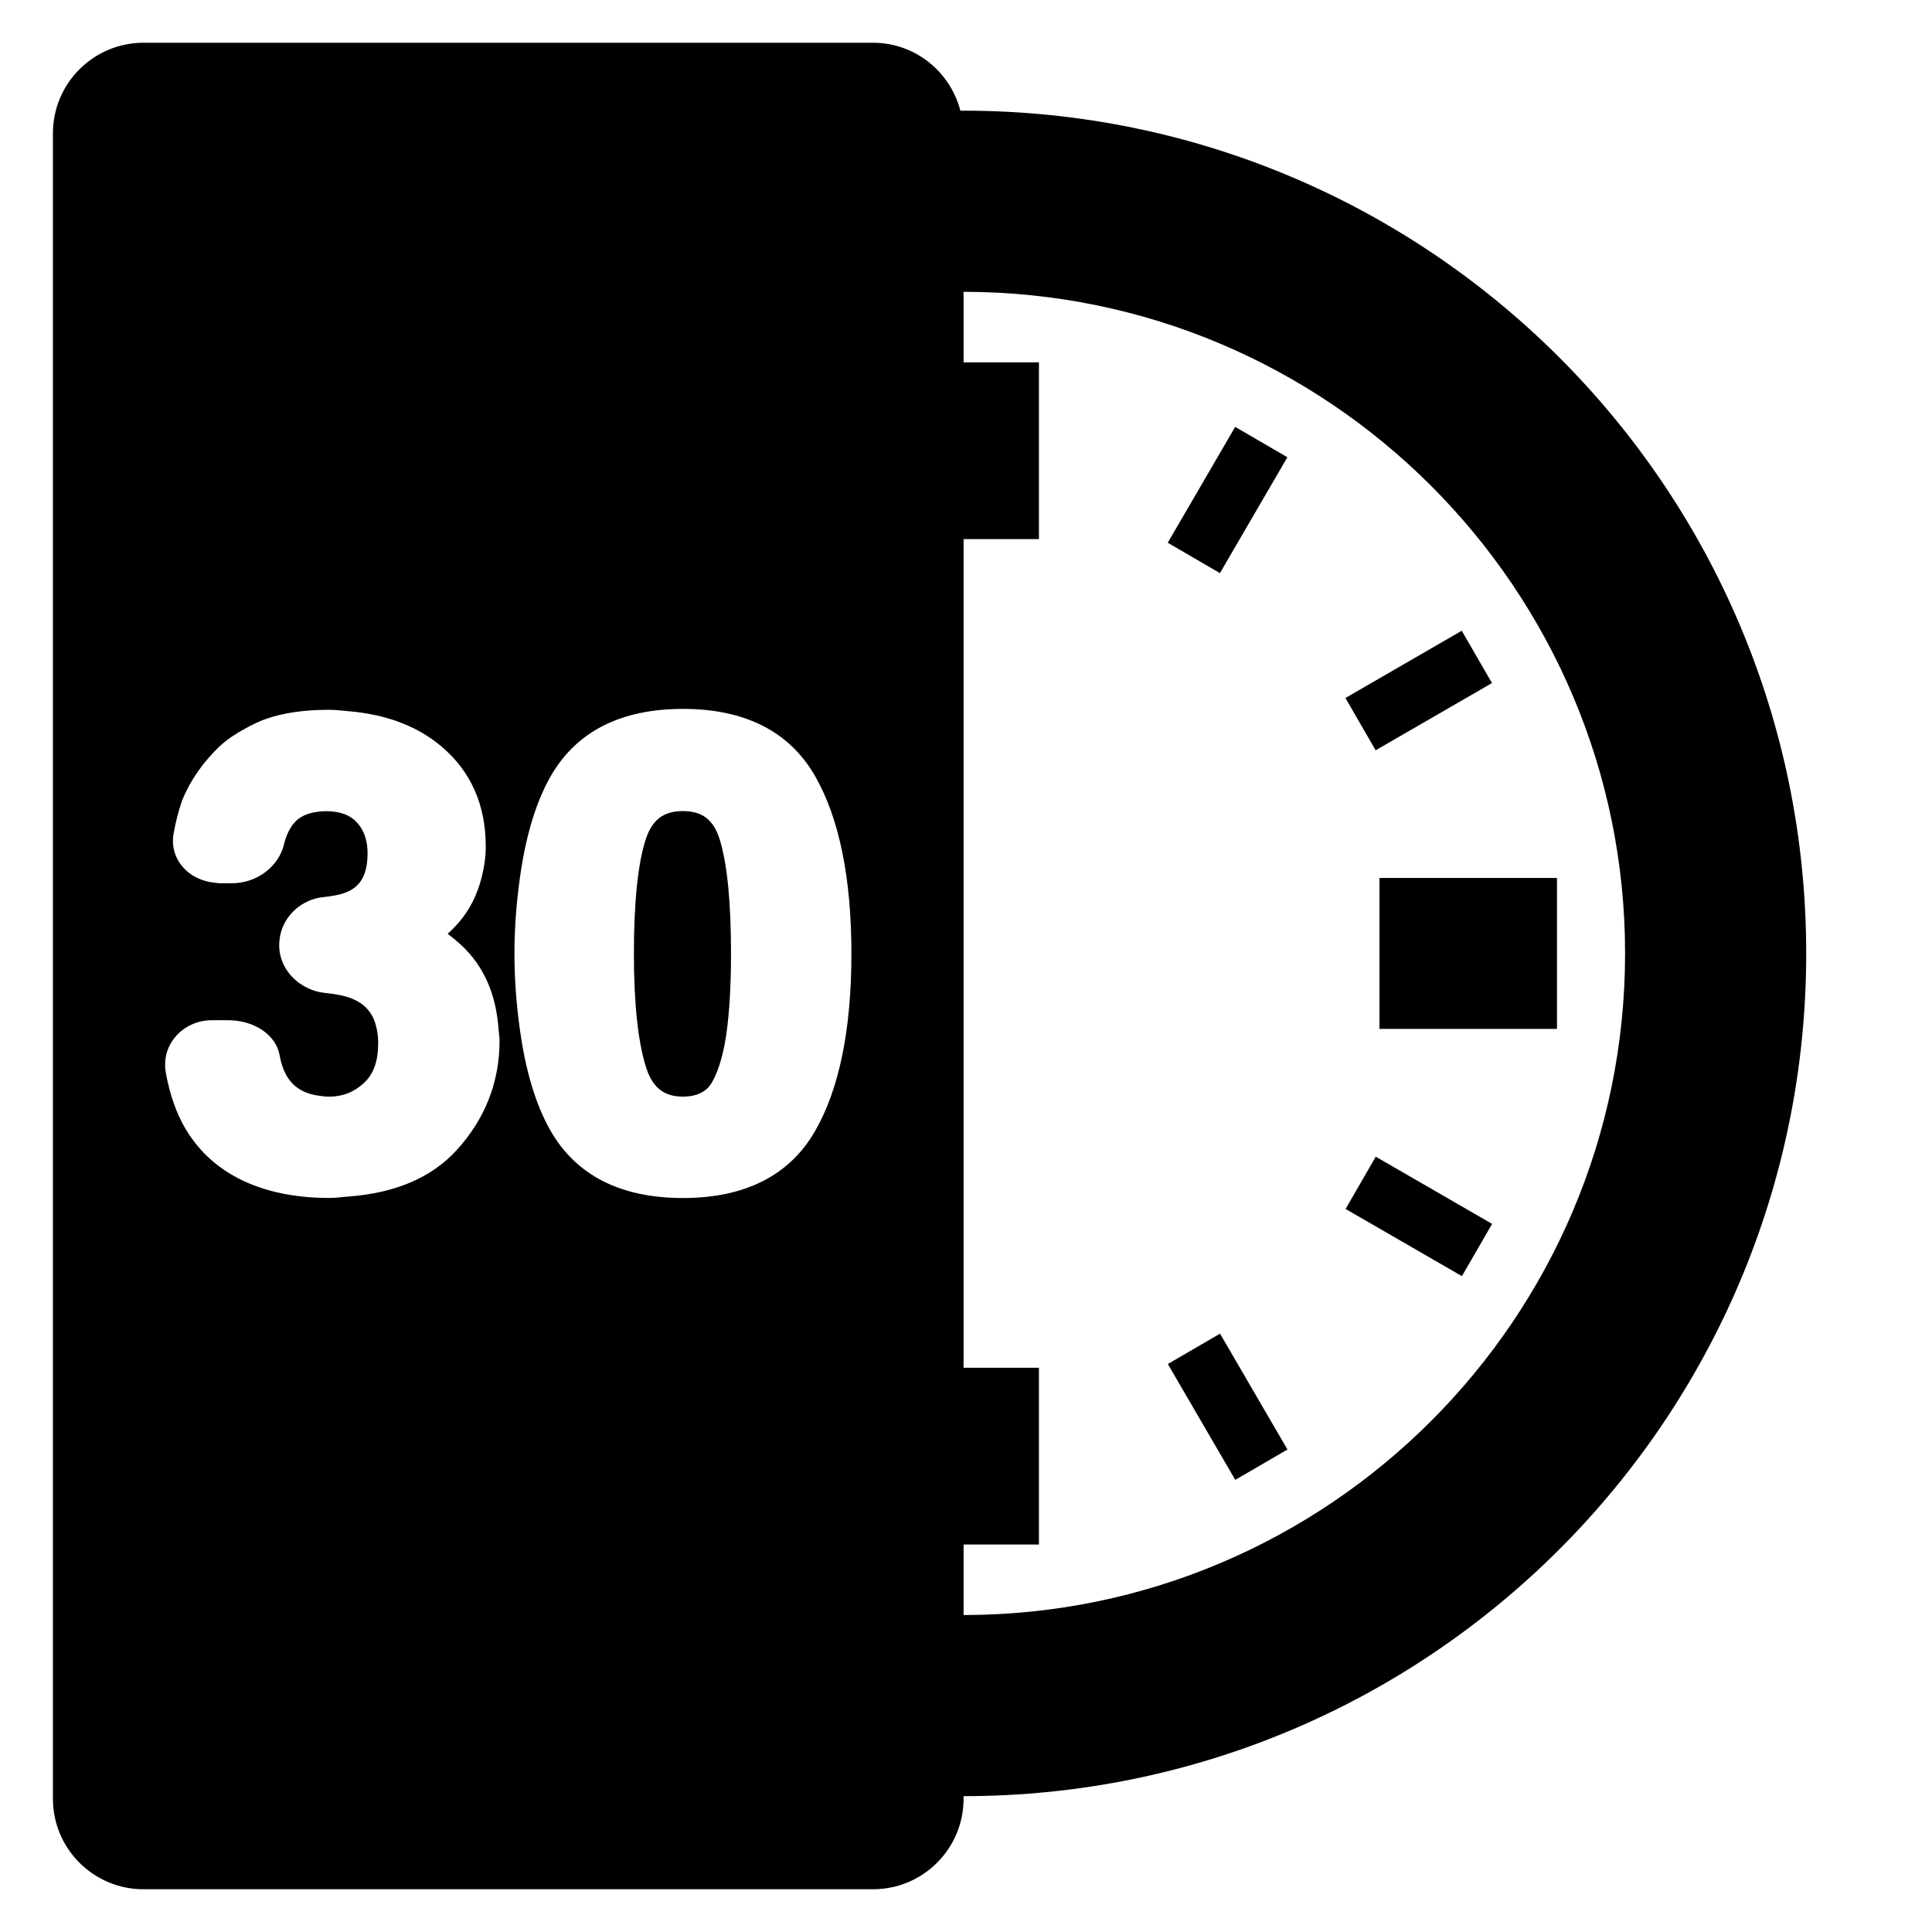
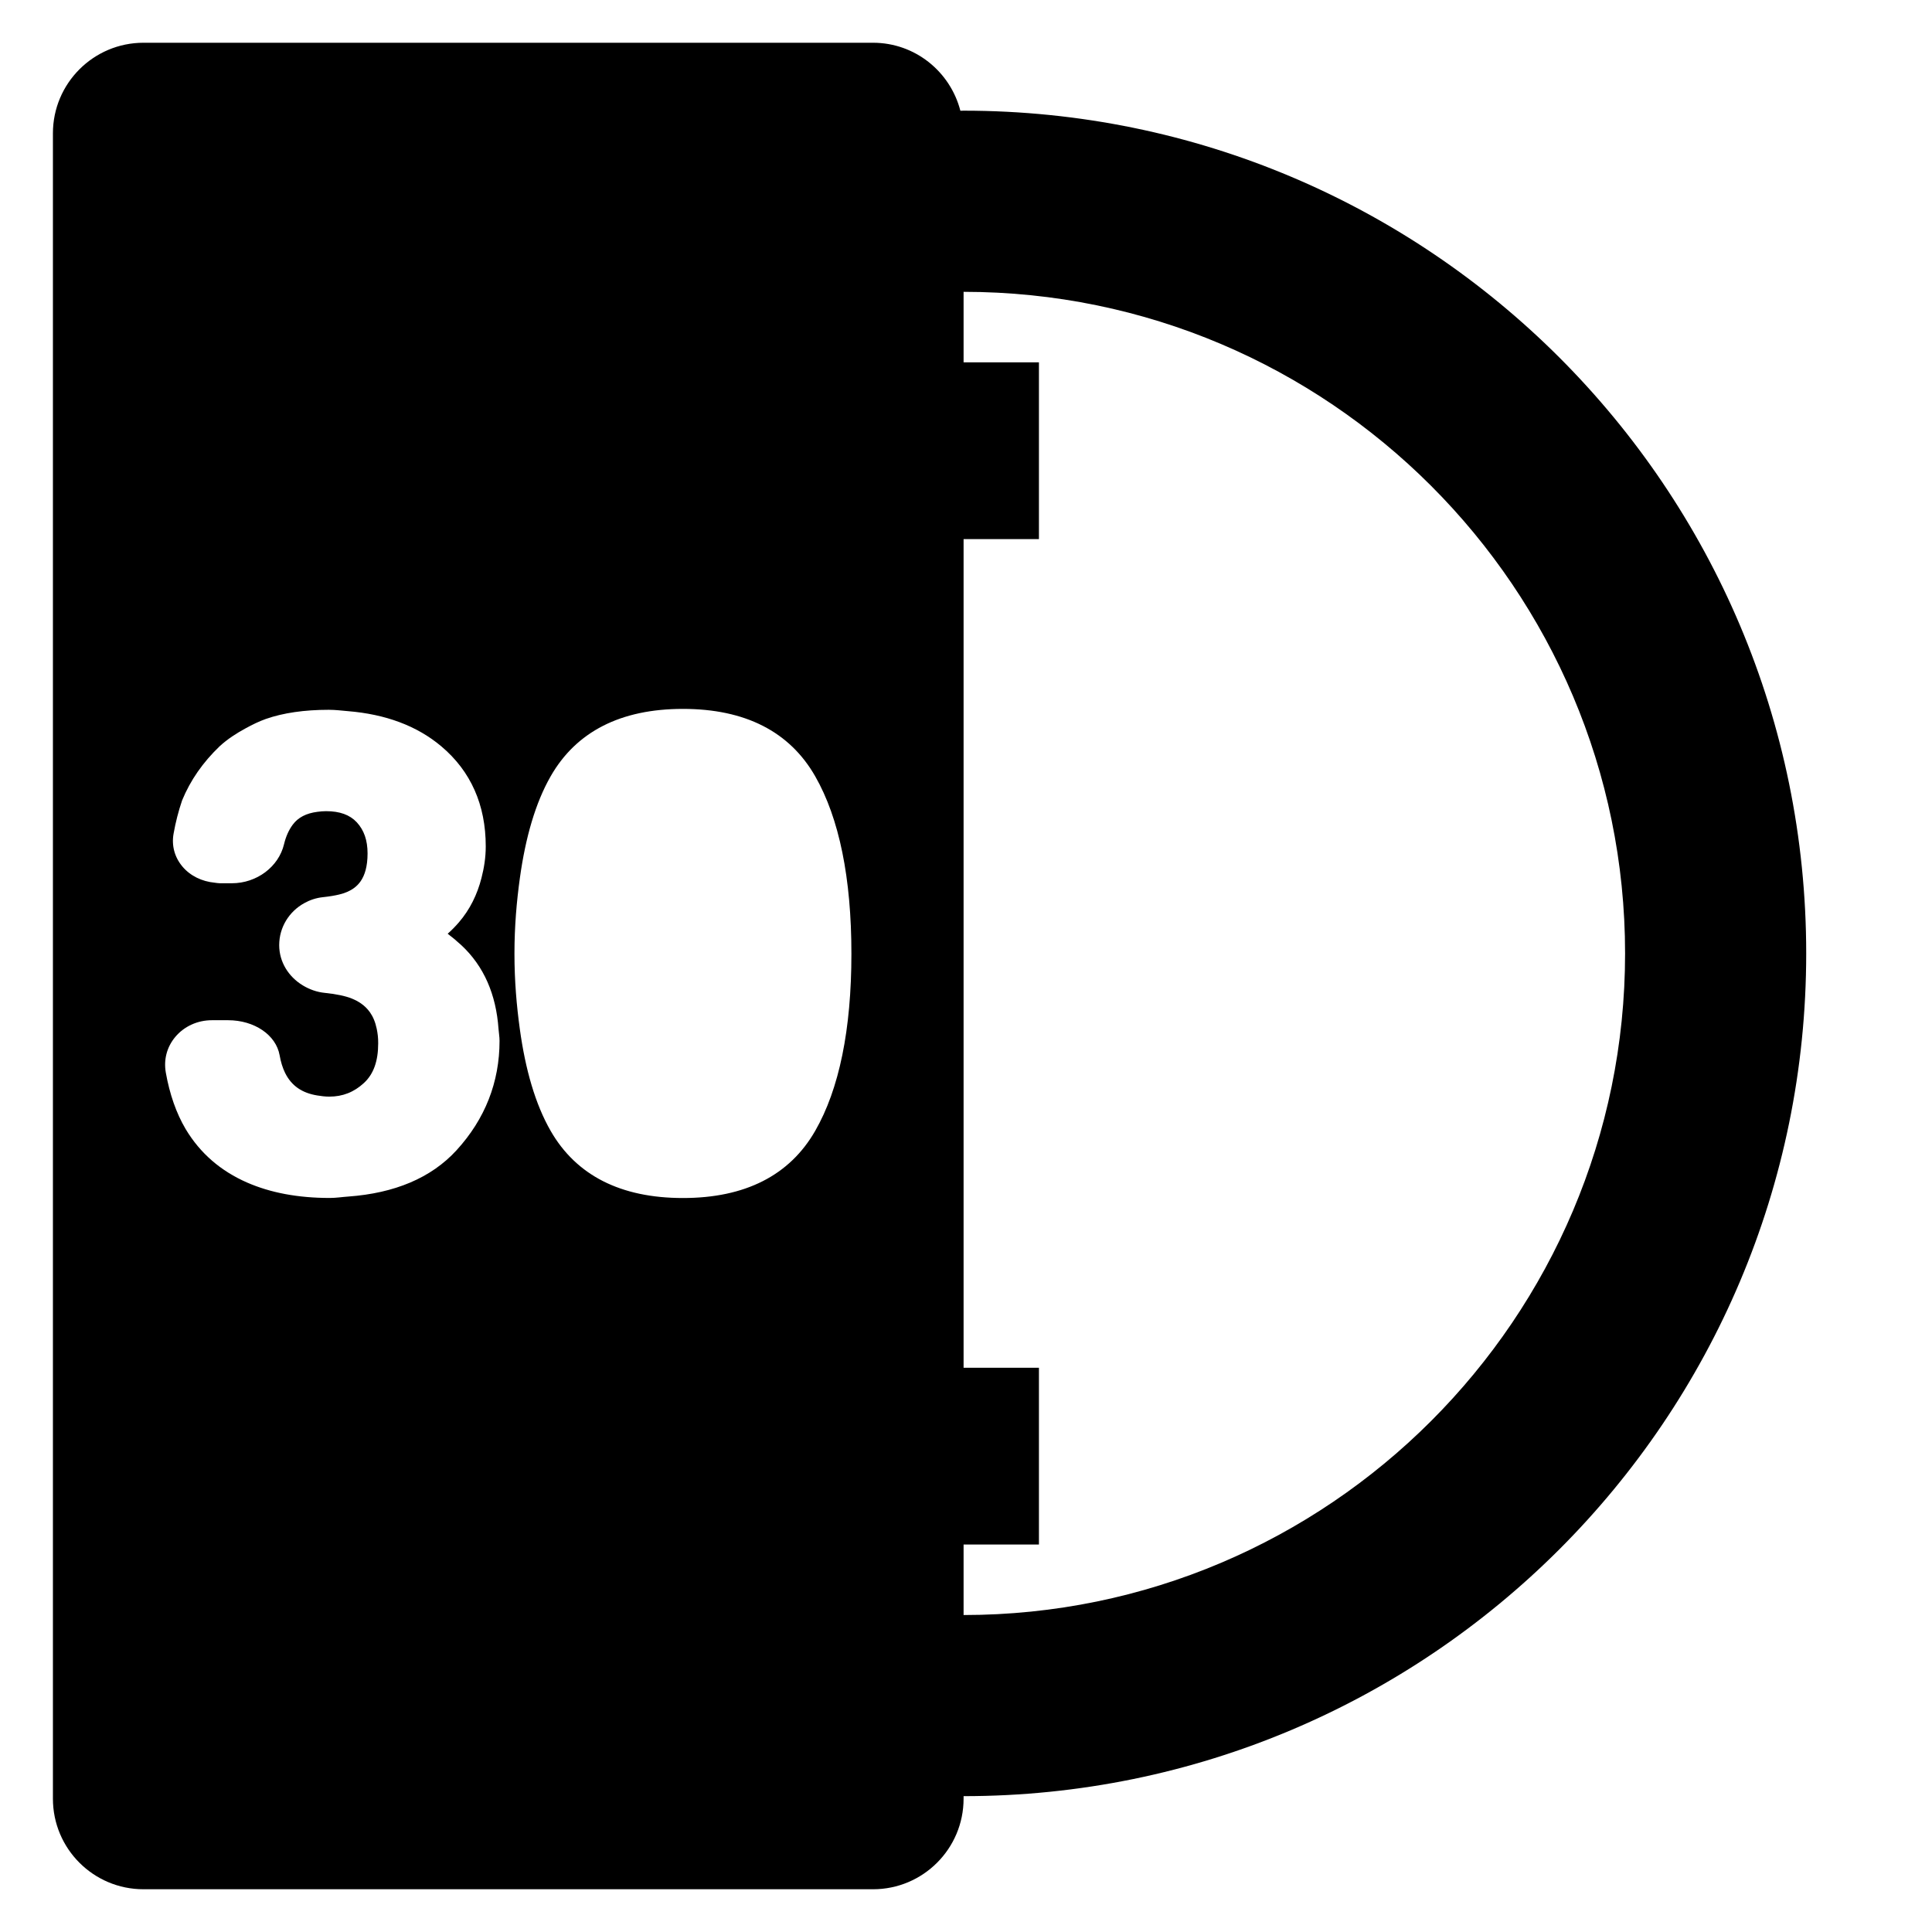
<svg xmlns="http://www.w3.org/2000/svg" version="1.1" id="Capa_1" x="0px" y="0px" width="64px" height="64px" viewBox="0 0 64 64" enable-background="new 0 0 64 64" xml:space="preserve">
  <path d="M1.753,4.417v55.167c0,1.657,1.343,3,3,3H28.92c1.657,0,3-1.343,3-3V59.5C47.336,59.498,59.833,47,59.833,31.583  c0-15.418-12.499-27.917-27.917-27.917c-0.034,0-0.068,0.002-0.102,0.003c-0.334-1.293-1.498-2.253-2.895-2.253H4.753  C3.097,1.417,1.753,2.76,1.753,4.417z M31.92,51.165h2.496v-5.856H31.92v-27.45h2.496v-5.856H31.92V9.667  C44.004,9.669,53.833,19.5,53.833,31.583S44.004,53.498,31.92,53.5V51.165z M17.222,29.083c0.186-1.34,0.514-2.484,1.019-3.367  c0.847-1.482,2.322-2.233,4.382-2.233s3.535,0.751,4.382,2.233c0.796,1.392,1.199,3.369,1.199,5.878c0,2.51-0.404,4.483-1.2,5.868  c-0.848,1.476-2.322,2.224-4.381,2.224c-2.06,0-3.534-0.748-4.382-2.224c-0.507-0.883-0.837-2.03-1.022-3.379  c-0.105-0.767-0.177-1.58-0.177-2.489C17.042,30.676,17.115,29.856,17.222,29.083z M12.48,34.083  c-0.047-0.228-0.125-0.408-0.223-0.547c-0.173-0.245-0.399-0.373-0.594-0.454c-0.214-0.088-0.517-0.152-0.899-0.191  c-0.273-0.027-0.52-0.119-0.736-0.25c-0.47-0.286-0.779-0.774-0.779-1.332c0-0.593,0.329-1.111,0.822-1.387  c0.186-0.104,0.394-0.177,0.619-0.201c0.46-0.049,0.698-0.123,0.816-0.178c0.291-0.129,0.67-0.397,0.67-1.272  c0-0.435-0.117-0.772-0.358-1.032c-0.23-0.247-0.563-0.368-1.017-0.368c-0.104,0-0.197,0.01-0.289,0.022  c-0.366,0.047-0.637,0.185-0.815,0.426c-0.131,0.177-0.228,0.395-0.288,0.646c-0.178,0.75-0.905,1.294-1.728,1.294H7.284  c-0.058,0-0.113-0.012-0.17-0.018c-0.426-0.041-0.811-0.226-1.072-0.537c-0.259-0.309-0.363-0.695-0.292-1.088  c0.066-0.374,0.161-0.744,0.282-1.101c0.274-0.668,0.689-1.262,1.245-1.795c0.26-0.238,0.555-0.429,0.866-0.597  c0.212-0.115,0.428-0.224,0.664-0.307c0.574-0.201,1.275-0.303,2.084-0.303c0.223,0,0.427,0.027,0.638,0.045  c1.233,0.101,2.278,0.48,3.091,1.166c0.976,0.823,1.471,1.938,1.471,3.313c0,0.371-0.056,0.715-0.141,1.046  c-0.14,0.549-0.383,1.047-0.753,1.476c-0.119,0.137-0.241,0.261-0.367,0.372c0.139,0.104,0.288,0.229,0.448,0.375  c0.755,0.7,1.156,1.641,1.236,2.777c0.009,0.133,0.034,0.258,0.034,0.396c0,1.369-0.479,2.59-1.425,3.625  c-0.844,0.922-2.06,1.422-3.583,1.533c-0.207,0.014-0.4,0.047-0.618,0.047c-1.059,0-1.968-0.175-2.735-0.51  c-0.872-0.381-1.559-0.97-2.04-1.777c-0.307-0.521-0.527-1.148-0.654-1.865c-0.076-0.43,0.035-0.85,0.313-1.182  c0.295-0.352,0.737-0.554,1.213-0.554h0.084h0.453c0.871,0,1.588,0.488,1.707,1.161c0.038,0.22,0.099,0.416,0.18,0.582  c0.212,0.43,0.563,0.669,1.07,0.75c0.125,0.02,0.252,0.038,0.397,0.038c0.441,0,0.816-0.147,1.146-0.452  c0.318-0.293,0.472-0.723,0.472-1.314C12.53,34.377,12.509,34.225,12.48,34.083z" />
-   <path d="M45.697,29.083h5.88v5h-5.88V29.083z M40.412,18.985l-1.729-1.006l2.234-3.838l1.729,1.006L40.412,18.985z M48.422,20.894  l1.002,1.733l-3.854,2.227l-1.001-1.732L48.422,20.894z M45.574,38.317l3.854,2.226l-1,1.731l-3.854-2.226L45.574,38.317z   M40.92,49.023l-2.234-3.838l1.729-1.006l2.234,3.838L40.92,49.023z M22.623,36.327c0.33,0,0.586-0.082,0.783-0.249  c0.268-0.229,0.53-0.951,0.652-1.799c0.105-0.729,0.158-1.635,0.158-2.687c0-1.716-0.127-2.993-0.378-3.794  c-0.202-0.643-0.576-0.93-1.215-0.93c-0.642,0-1.021,0.288-1.232,0.935c-0.26,0.801-0.392,2.075-0.392,3.789  c0,1.636,0.133,2.894,0.394,3.739C21.606,36.021,21.985,36.327,22.623,36.327z" />
</svg>